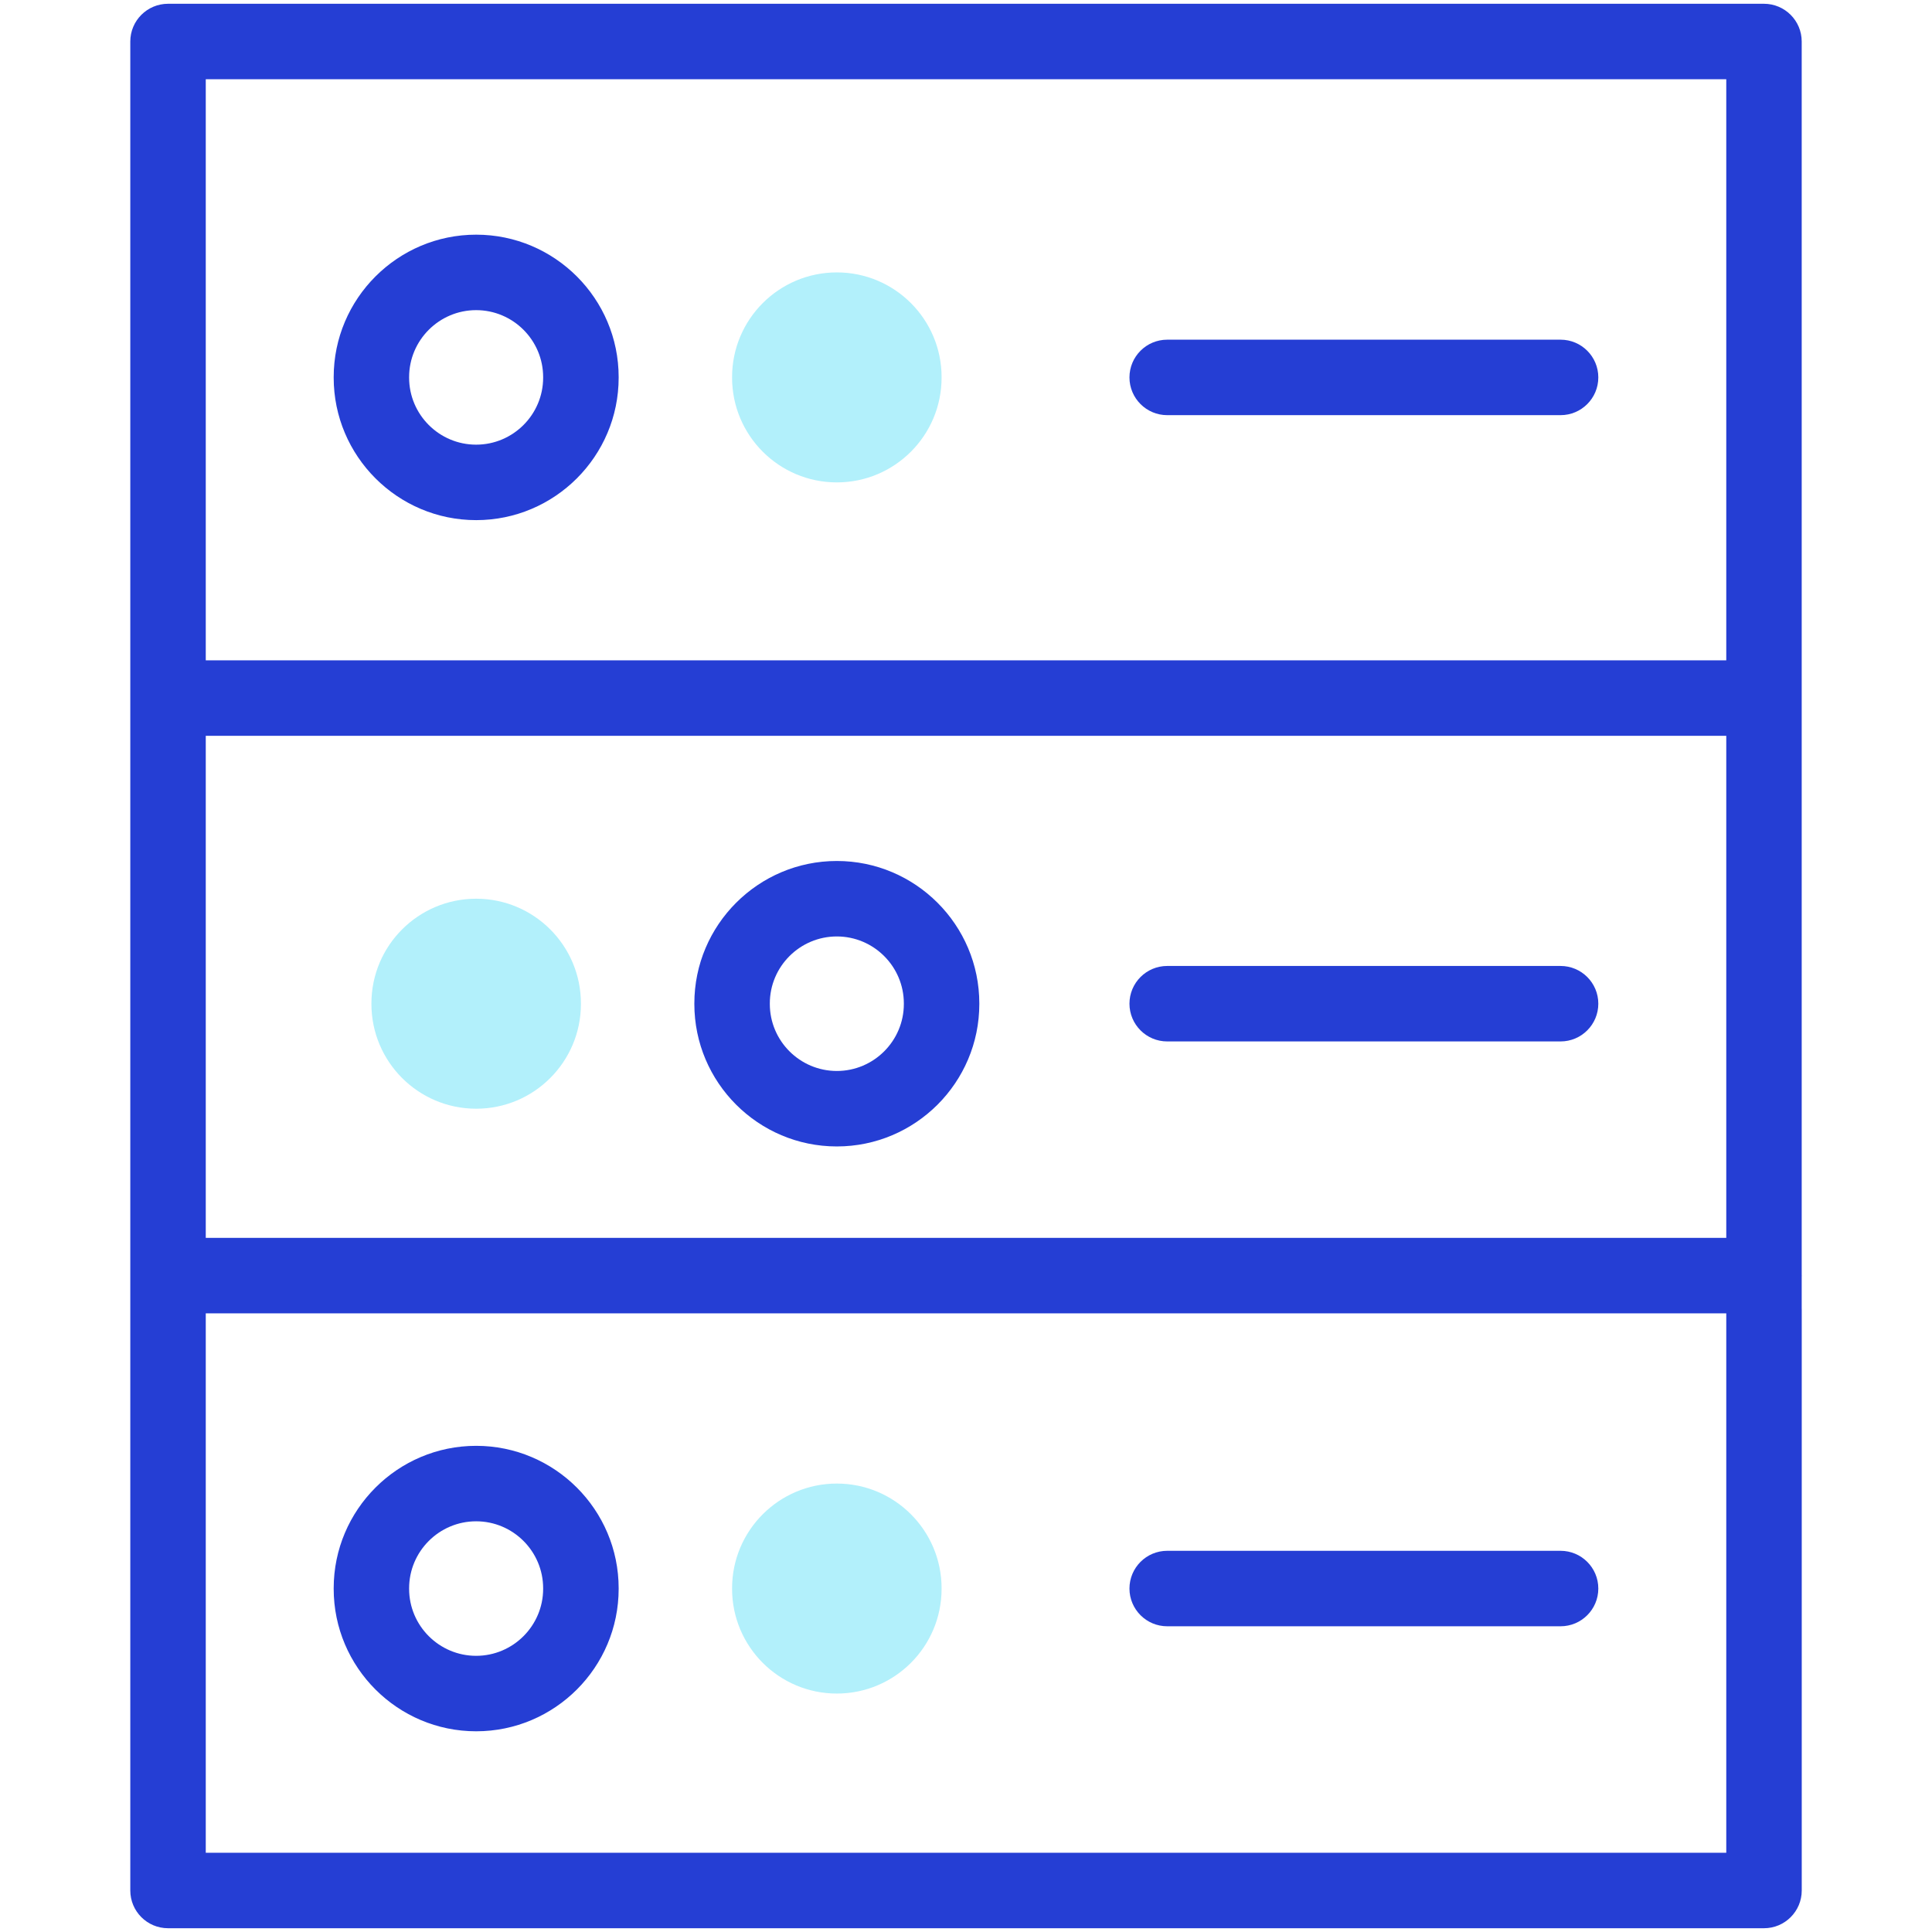
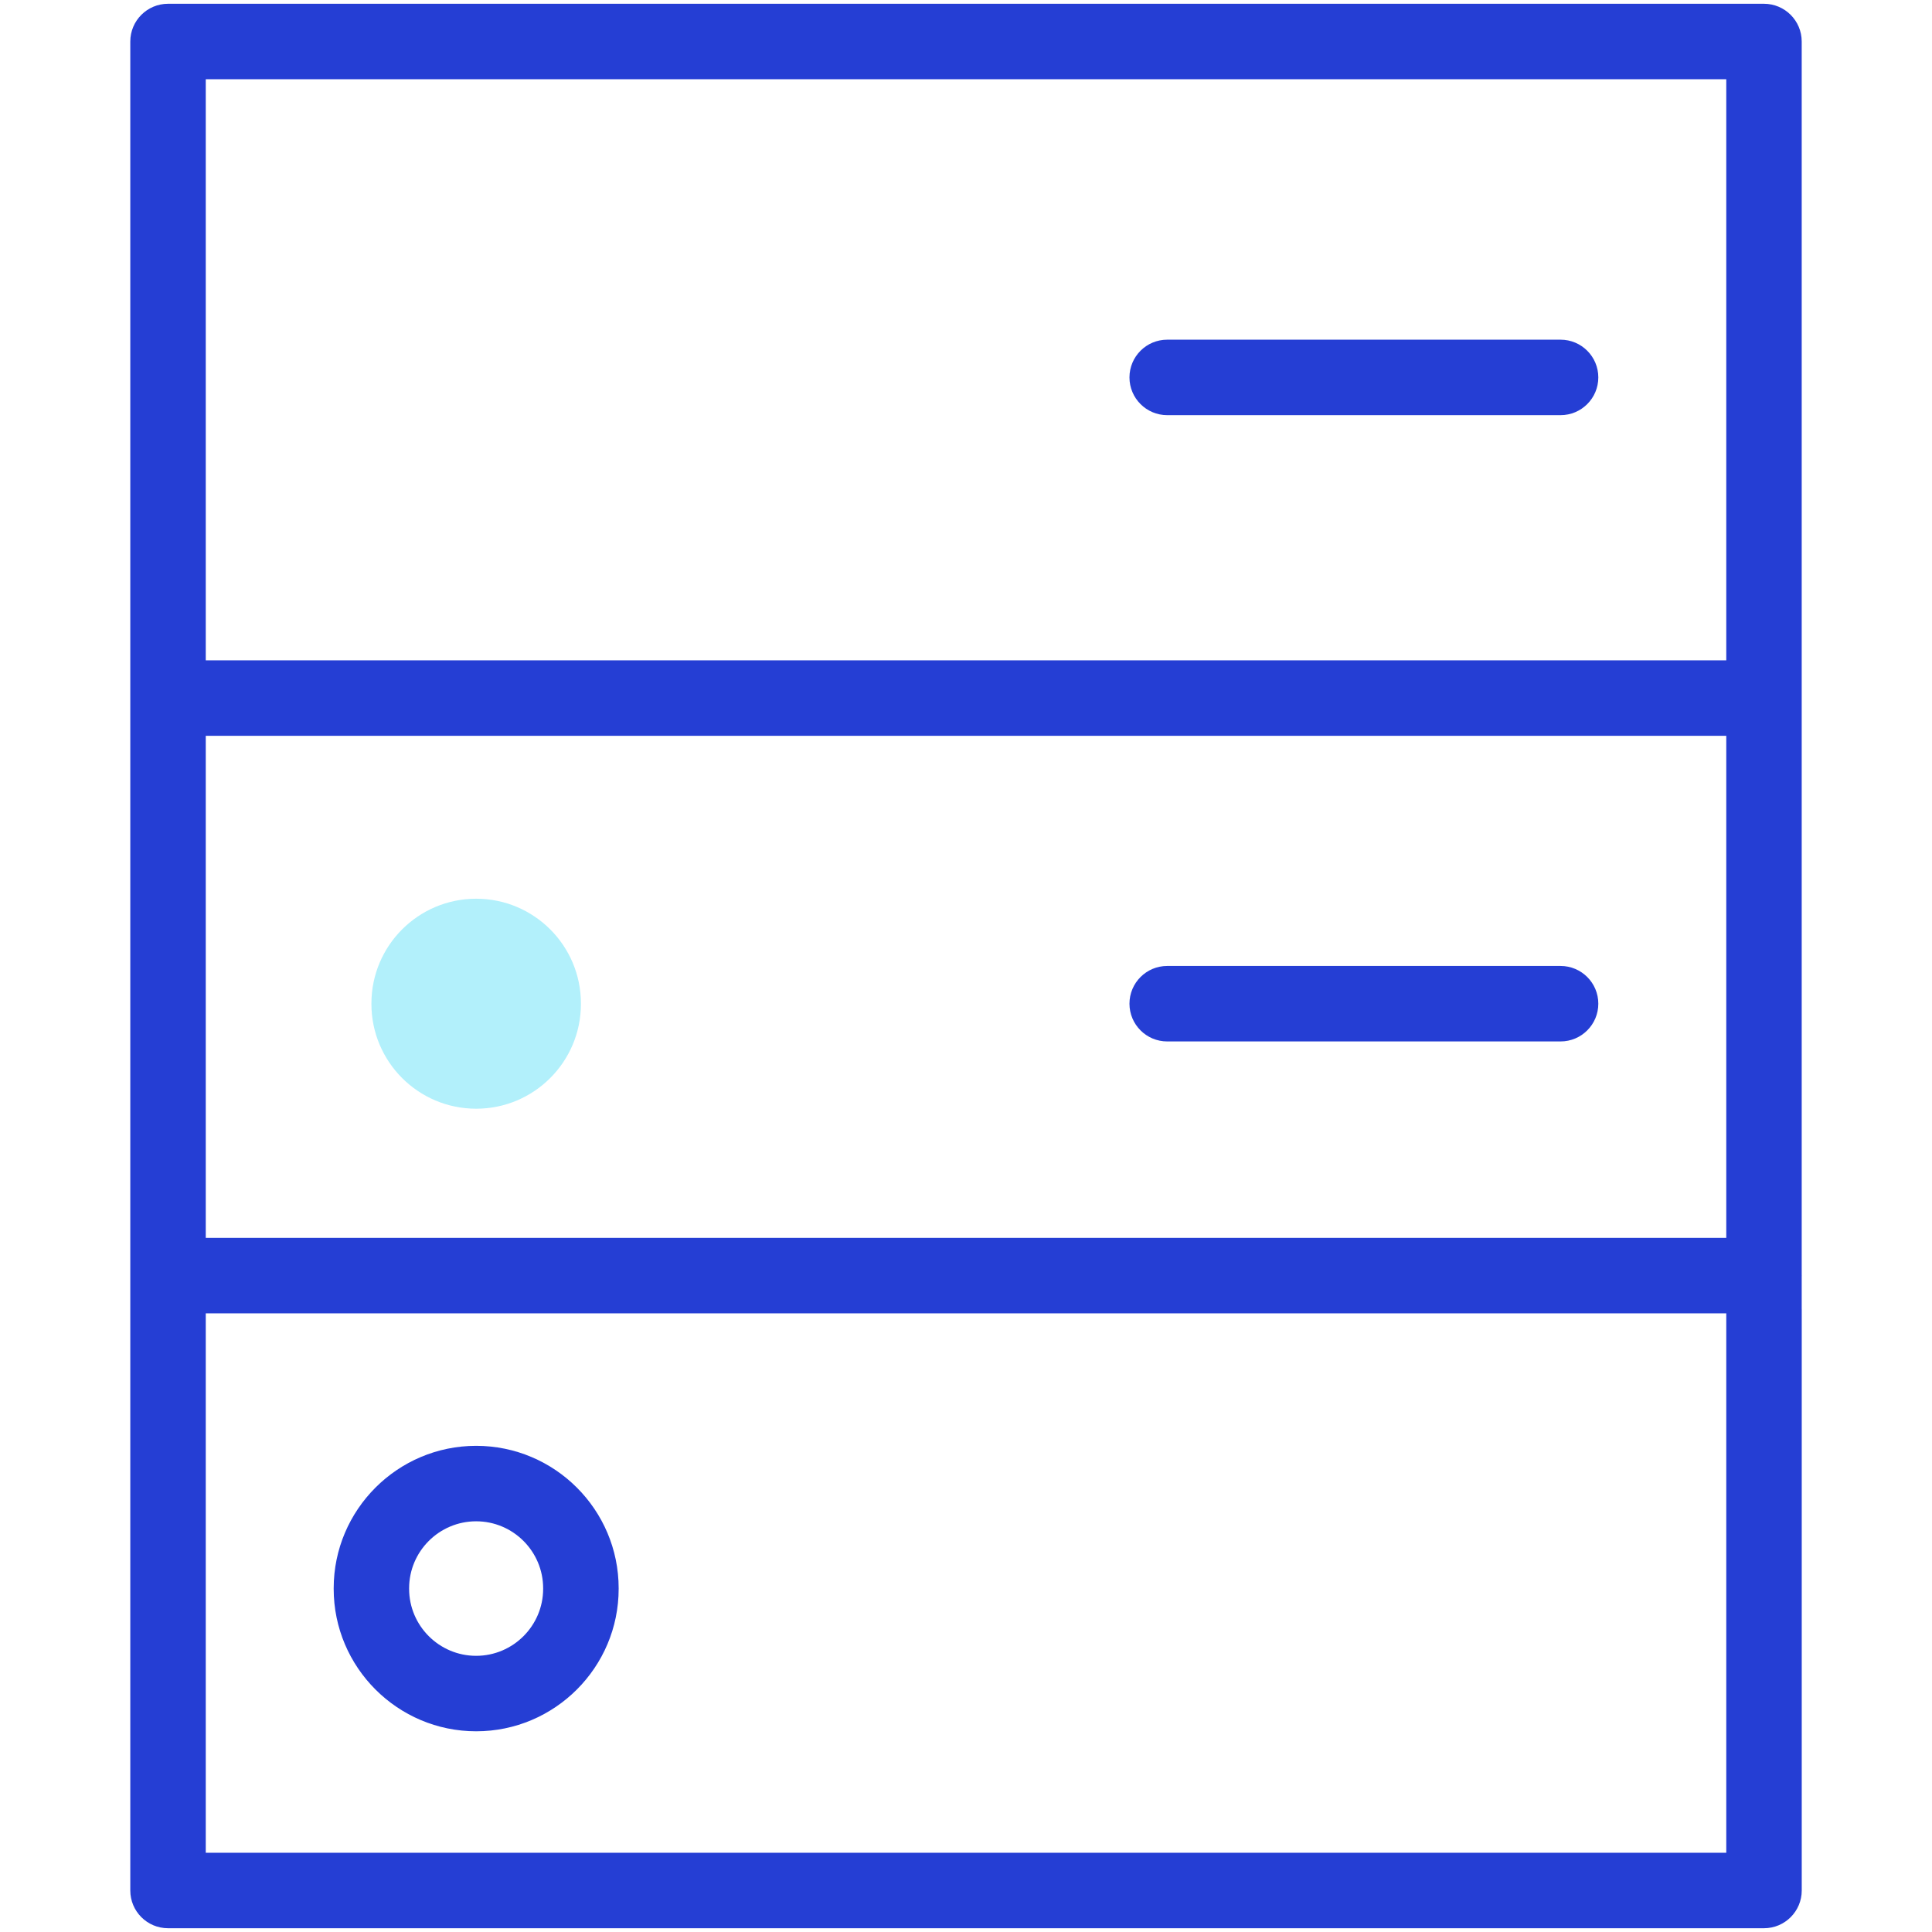
<svg xmlns="http://www.w3.org/2000/svg" id="Capa_1" data-name="Capa 1" viewBox="0 0 512 512">
  <defs>
    <style>
      .cls-1 {
        fill: #b2f0fb;
      }

      .cls-2 {
        fill: #253ed4;
      }
    </style>
  </defs>
-   <path class="cls-1" d="M221.77,448.81c-15.33,0-27.76-12.43-27.76-27.76v-.13c0-15.33,12.43-27.76,27.76-27.76s27.76,12.43,27.76,27.76v.13c0,15.33-12.43,27.76-27.76,27.76Z" />
  <path class="cls-1" d="M126.19,293.82c-15.33,0-27.76-12.43-27.76-27.76v-.13c0-15.33,12.43-27.76,27.76-27.76s27.76,12.43,27.76,27.76v.13c0,15.33-12.43,27.76-27.76,27.76Z" />
-   <path class="cls-1" d="M221.77,127.84c-15.33,0-27.76-12.43-27.76-27.76v-.13c0-15.33,12.43-27.76,27.76-27.76s27.76,12.43,27.76,27.76v.13c0,15.33-12.43,27.76-27.76,27.76Z" />
  <path class="cls-2" d="M88.43,420.92v.13c0,20.82,16.94,37.76,37.76,37.76s37.76-16.94,37.76-37.76v-.13c0-20.82-16.94-37.76-37.76-37.76s-37.76,16.94-37.76,37.76ZM143.94,420.92v.13c0,9.79-7.97,17.76-17.76,17.76s-17.76-7.97-17.76-17.76v-.13c0-9.79,7.97-17.76,17.76-17.76s17.76,7.97,17.76,17.76Z" />
-   <path class="cls-2" d="M309.32,410.98c-5.52,0-10,4.48-10,10s4.48,10,10,10h104.25c5.52,0,10-4.48,10-10s-4.48-10-10-10h-104.25Z" />
-   <path class="cls-2" d="M184.01,265.93v.13c0,20.82,16.94,37.76,37.76,37.76s37.76-16.94,37.76-37.76v-.13c0-20.82-16.94-37.76-37.76-37.76s-37.76,16.94-37.76,37.76h0ZM239.53,265.93v.13c0,9.79-7.97,17.76-17.76,17.76s-17.76-7.97-17.76-17.76v-.13c0-9.79,7.97-17.76,17.76-17.76s17.76,7.97,17.76,17.76h0Z" />
  <path class="cls-2" d="M309.32,255.99c-5.52,0-10,4.48-10,10s4.48,10,10,10h104.25c5.52,0,10-4.48,10-10s-4.48-10-10-10h-104.25Z" />
  <path class="cls-2" d="M467.47,362.07c5.52,0,10-4.48,10-10V11c0-5.52-4.48-10-10-10H44.53c-5.52,0-10,4.48-10,10v327.05h0v162.95c0,5.52,4.48,10,10,10h422.95c5.52,0,10-4.48,10-10v-154c0-5.52-4.48-10-10-10s-10,4.48-10,10v144H54.53v-142.95h412.95c5.52,0,10-4.48,10-10s-4.48-10-10-10H54.53v-133.05h408c5.52,0,10-4.48,10-10s-4.48-10-10-10H54.53V21h402.95v331.07c0,5.52,4.48,10,10,10h-.01Z" />
-   <path class="cls-2" d="M88.43,99.95v.13c0,20.82,16.94,37.76,37.76,37.76s37.76-16.94,37.76-37.76v-.13c0-20.82-16.94-37.76-37.76-37.76s-37.76,16.94-37.76,37.76ZM143.94,99.95v.13c0,9.79-7.97,17.76-17.76,17.76s-17.76-7.97-17.76-17.76v-.13c0-9.79,7.97-17.76,17.76-17.76s17.76,7.97,17.76,17.76Z" />
  <path class="cls-2" d="M309.32,90.02c-5.52,0-10,4.48-10,10s4.48,10,10,10h104.25c5.52,0,10-4.48,10-10s-4.48-10-10-10h-104.25Z" />
</svg>